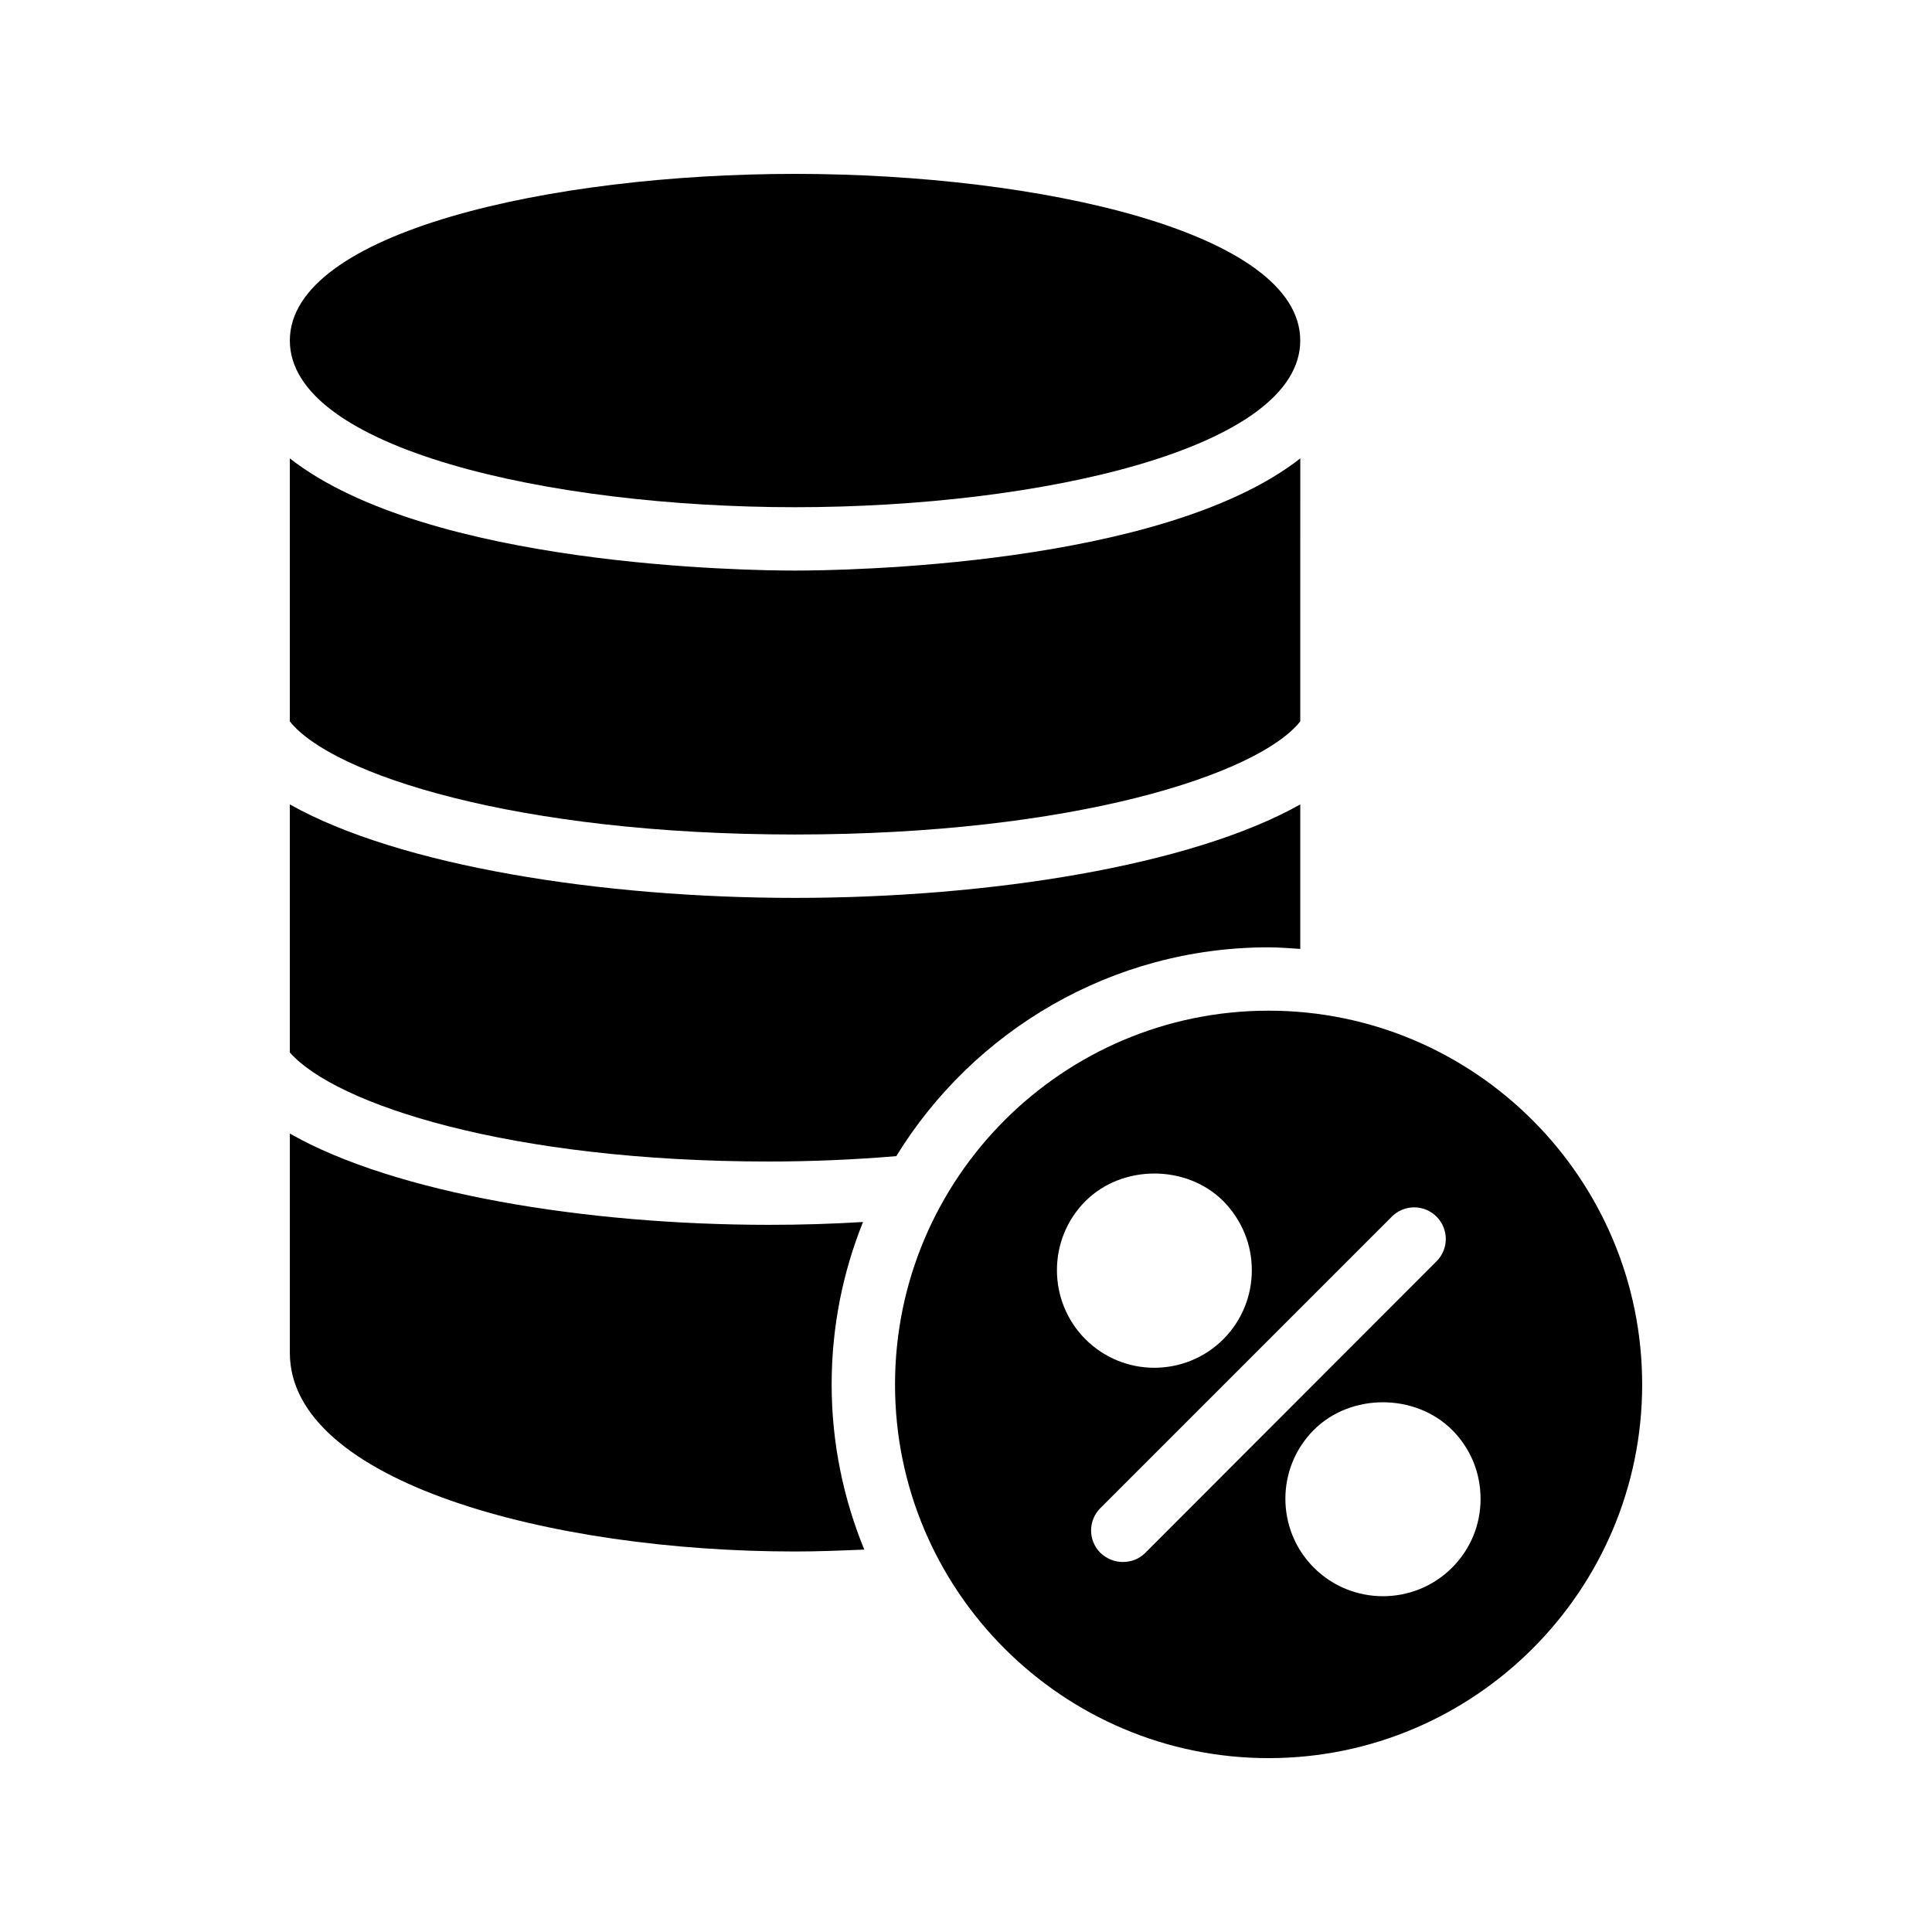
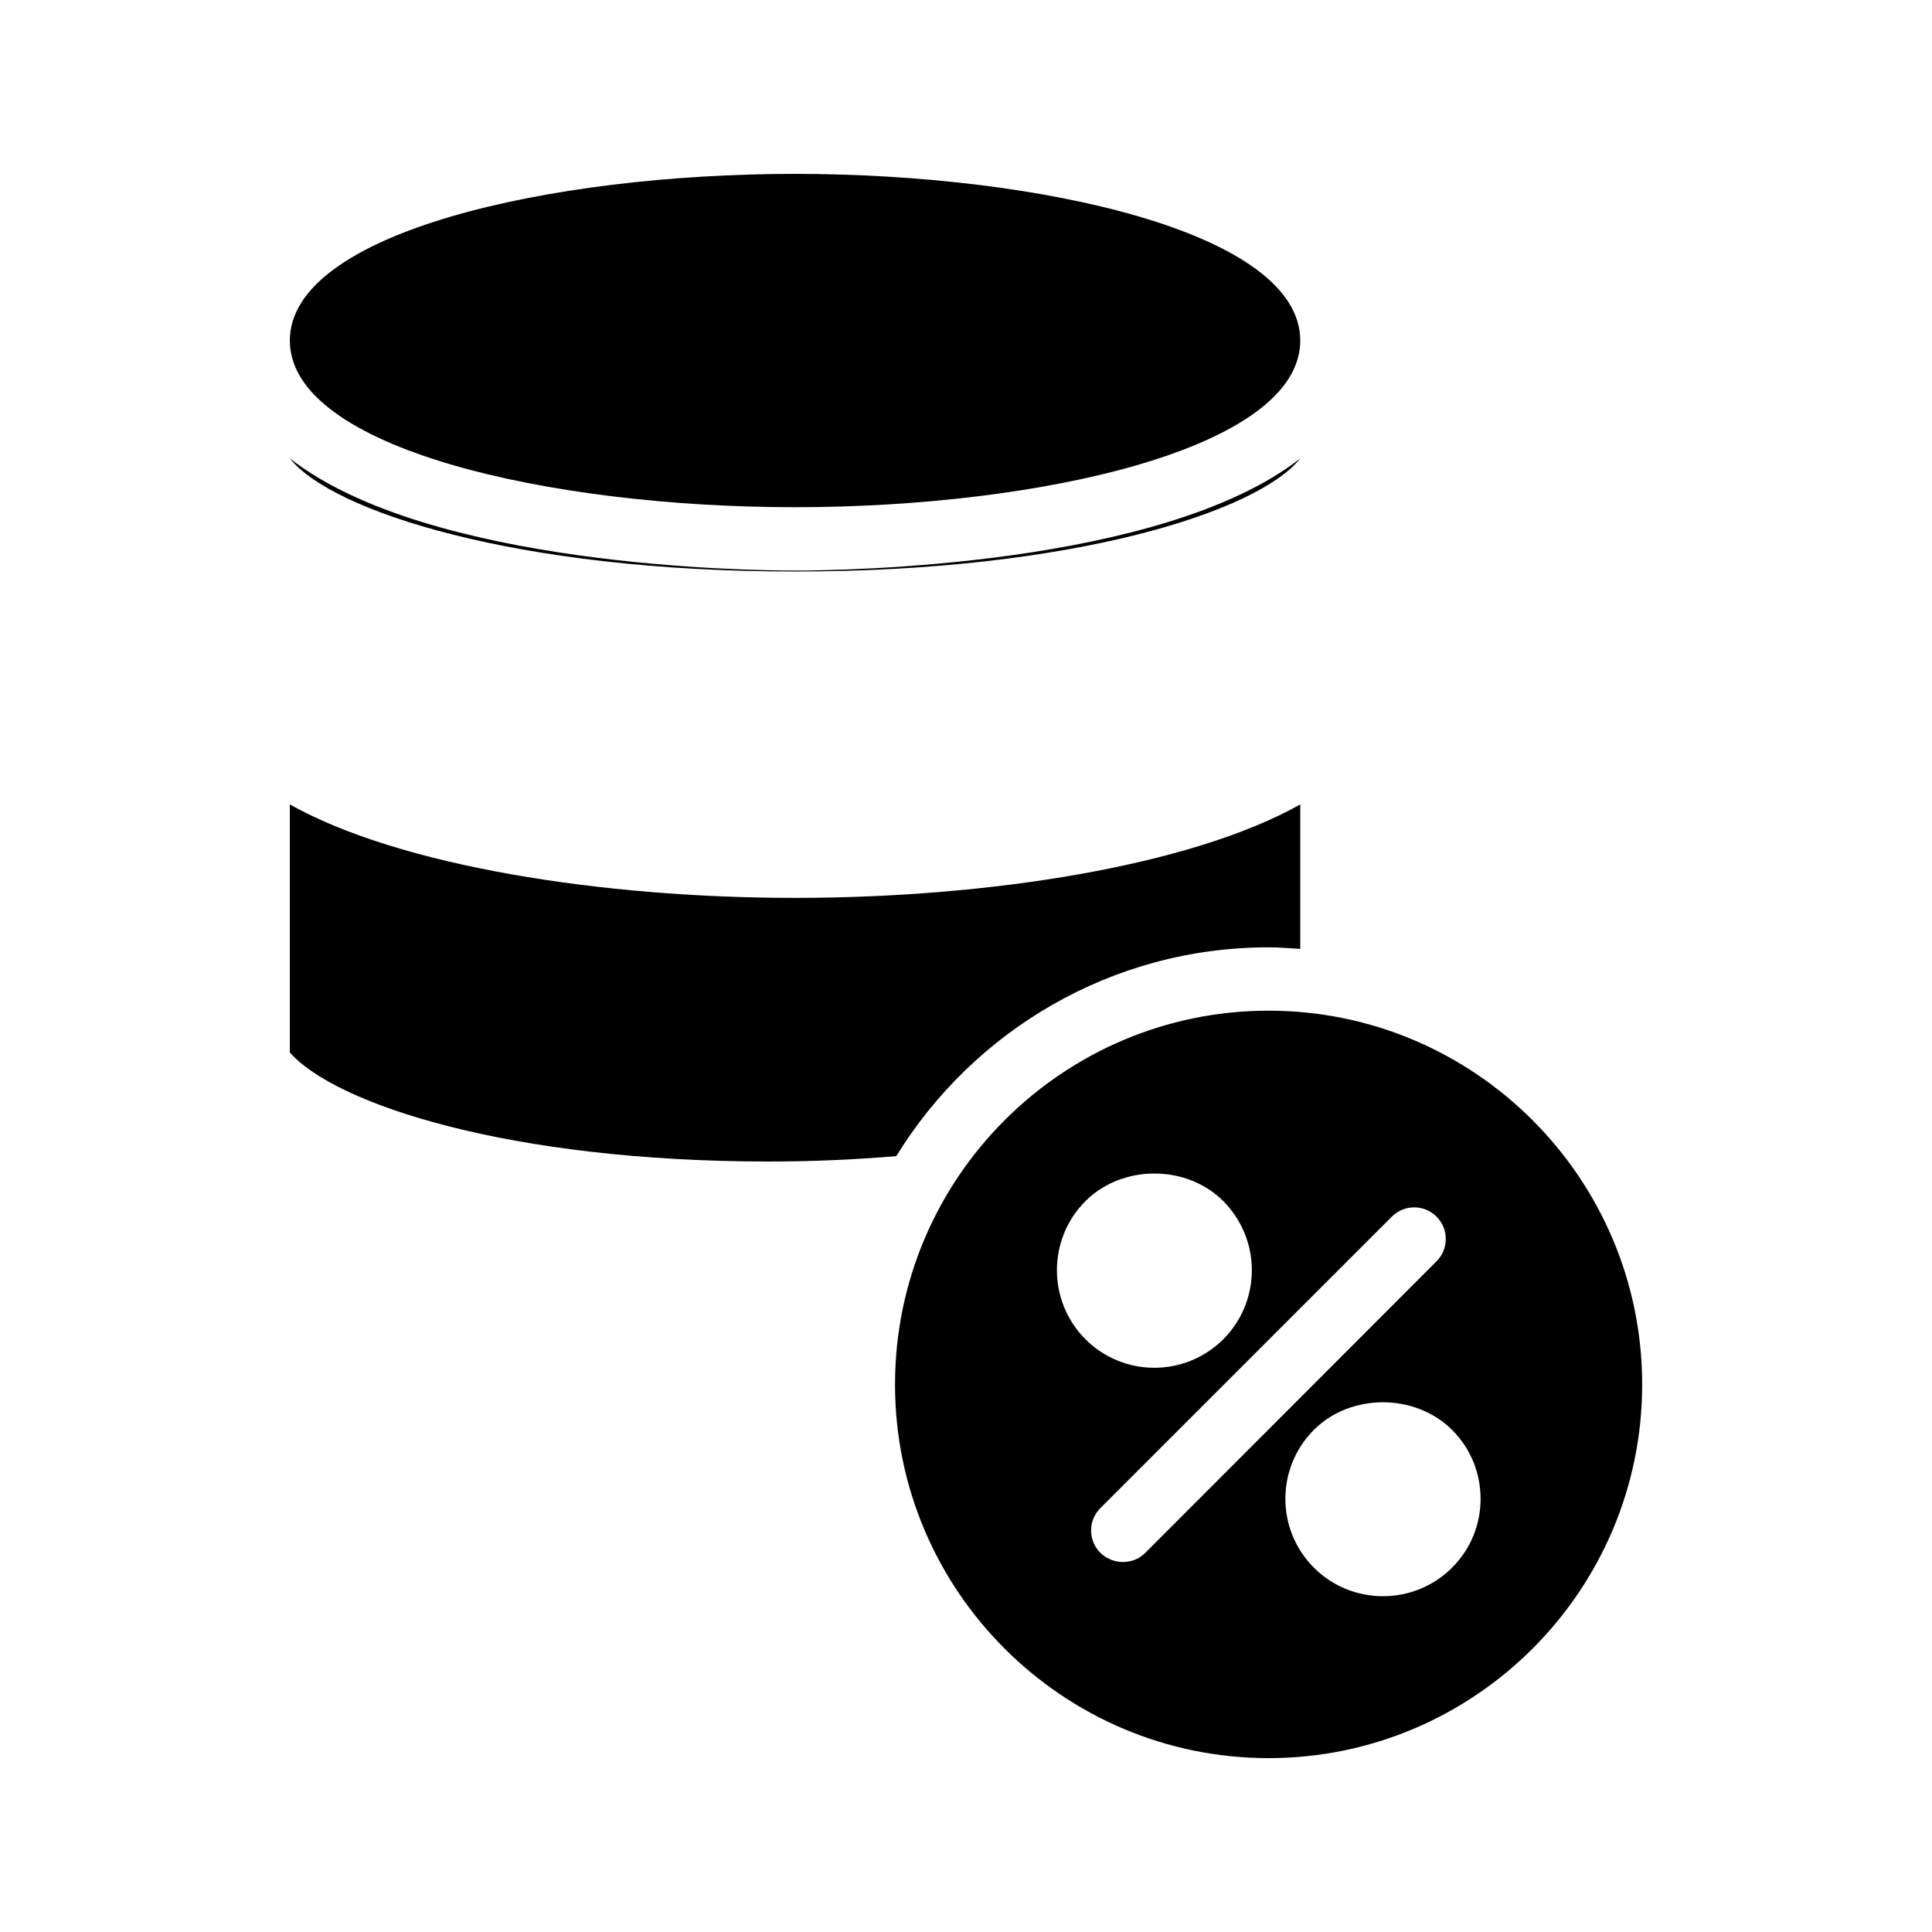
<svg xmlns="http://www.w3.org/2000/svg" fill="#000000" width="800px" height="800px" version="1.1" viewBox="144 144 512 512">
  <g>
    <path d="m480.19 411.84c-54.578 0-99 44.418-99 99.082 0 54.578 44.418 99 99 99 54.578 0 99-44.418 99-99 0-54.664-44.422-99.082-99-99.082zm-48.531 50.465c9.742-9.742 26.785-9.742 36.527 0 4.871 4.953 7.559 11.418 7.559 18.305s-2.688 13.434-7.559 18.305c-5.039 5.039-11.672 7.559-18.305 7.559-6.551 0-13.184-2.519-18.223-7.559-10.078-10.078-10.078-26.535 0-36.609zm15.867 93.203c-1.68 1.68-3.777 2.434-5.961 2.434s-4.281-0.84-5.961-2.434c-3.273-3.273-3.273-8.566 0-11.84l77.25-77.25c3.273-3.273 8.566-3.273 11.84 0 3.273 3.273 3.273 8.566 0 11.84zm81.281 3.945c-5.039 5.039-11.672 7.559-18.305 7.559s-13.266-2.519-18.305-7.559c-10.078-10.078-10.078-26.449 0-36.527 9.742-9.742 26.785-9.742 36.609 0 4.871 4.871 7.559 11.336 7.559 18.305 0 6.887-2.688 13.355-7.559 18.223z" />
-     <path d="m372.71 467.84c-8.145 0.504-16.457 0.754-24.938 0.754-48.535 0-99.082-8.312-126.96-24.184v58.105c0 34.176 68.938 52.648 133.84 52.648 6.215 0 12.344-0.25 18.391-0.504-5.543-13.52-8.648-28.297-8.648-43.746 0-15.195 2.941-29.723 8.312-43.074z" />
    <path d="m220.81 357.18v65.746c12.176 13.77 58.273 28.887 126.96 28.887 11.586 0 22.84-0.504 33.754-1.426 20.402-33.168 57.016-55.336 98.664-55.336 2.856 0 5.625 0.25 8.398 0.418v-38.289c-28.969 16.289-82.539 24.77-133.93 24.77-51.305 0-104.88-8.48-133.85-24.77z" />
-     <path d="m488.59 265.48c-36.695 28.719-121.92 29.727-133.93 29.727s-97.152-1.008-133.85-29.727v69.695c11.082 14.023 60.039 29.977 133.84 29.977 73.891 0 122.84-15.953 133.93-29.977z" />
+     <path d="m488.59 265.48c-36.695 28.719-121.92 29.727-133.93 29.727s-97.152-1.008-133.85-29.727c11.082 14.023 60.039 29.977 133.84 29.977 73.891 0 122.84-15.953 133.93-29.977z" />
    <path d="m354.66 190.08c-64.906 0-133.85 15.535-133.85 44.168 0 28.633 68.938 44.168 133.84 44.168 64.992 0 133.93-15.535 133.93-44.168 0.004-28.633-68.934-44.168-133.93-44.168z" />
  </g>
</svg>